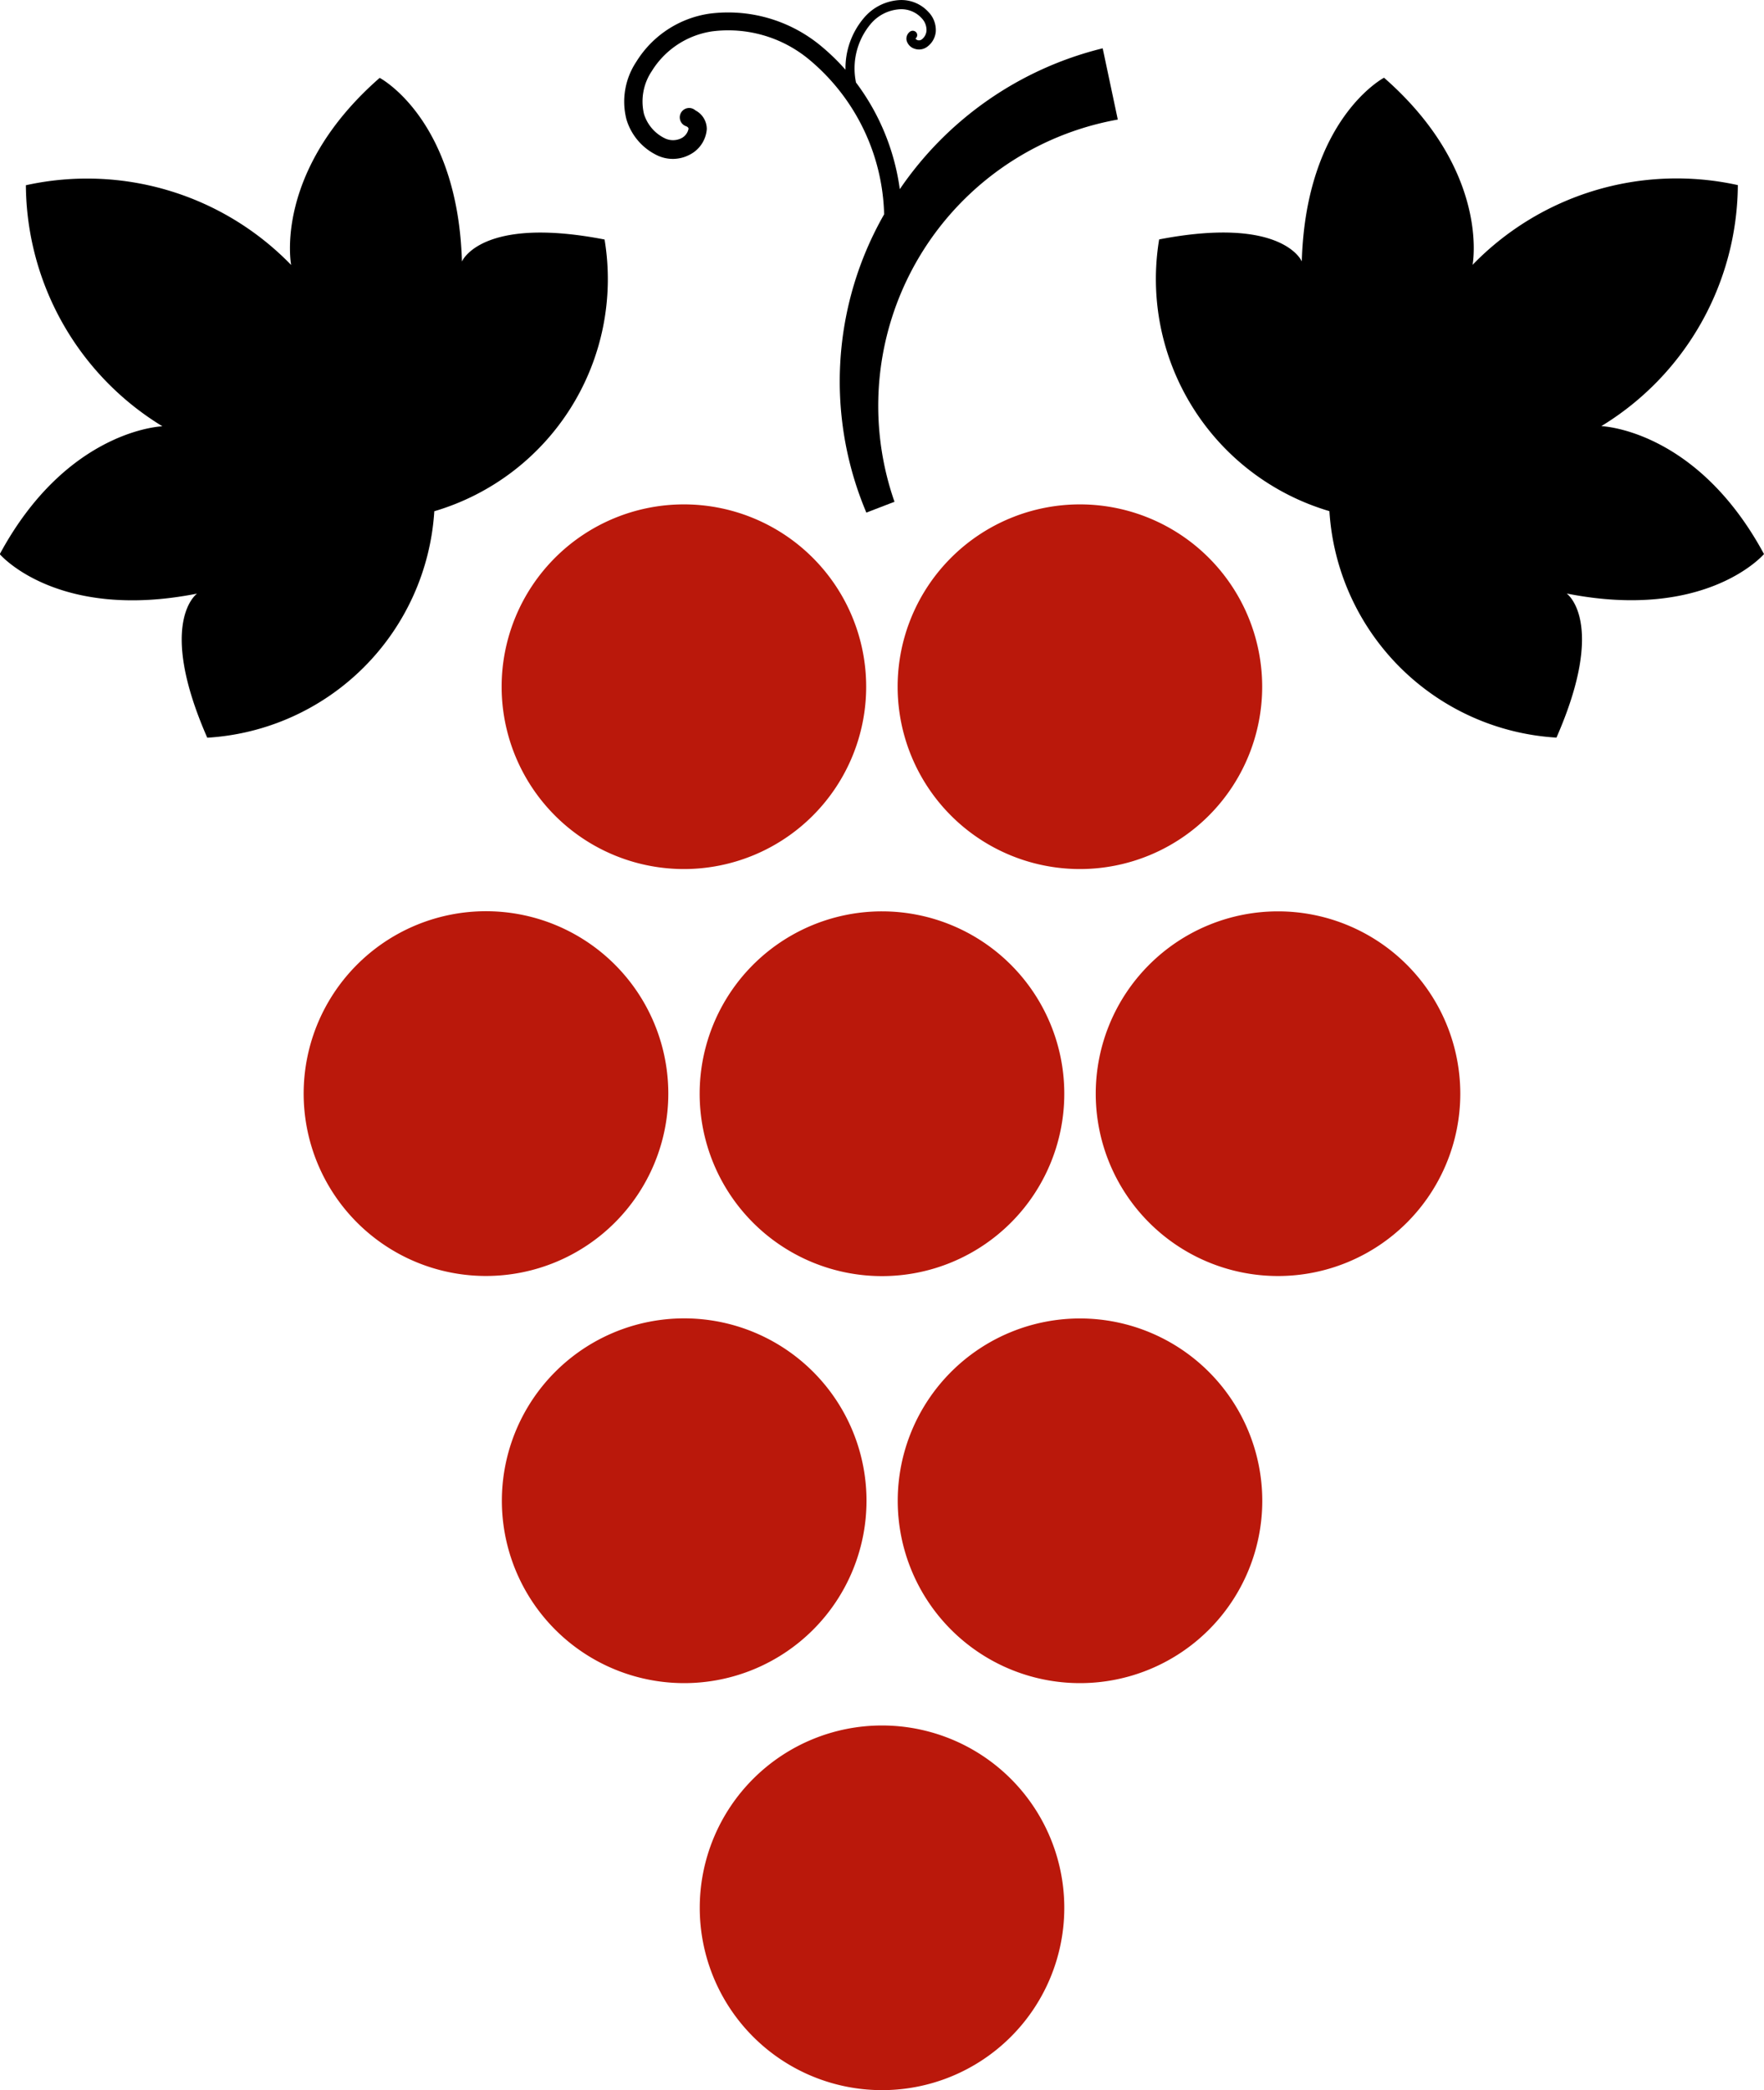
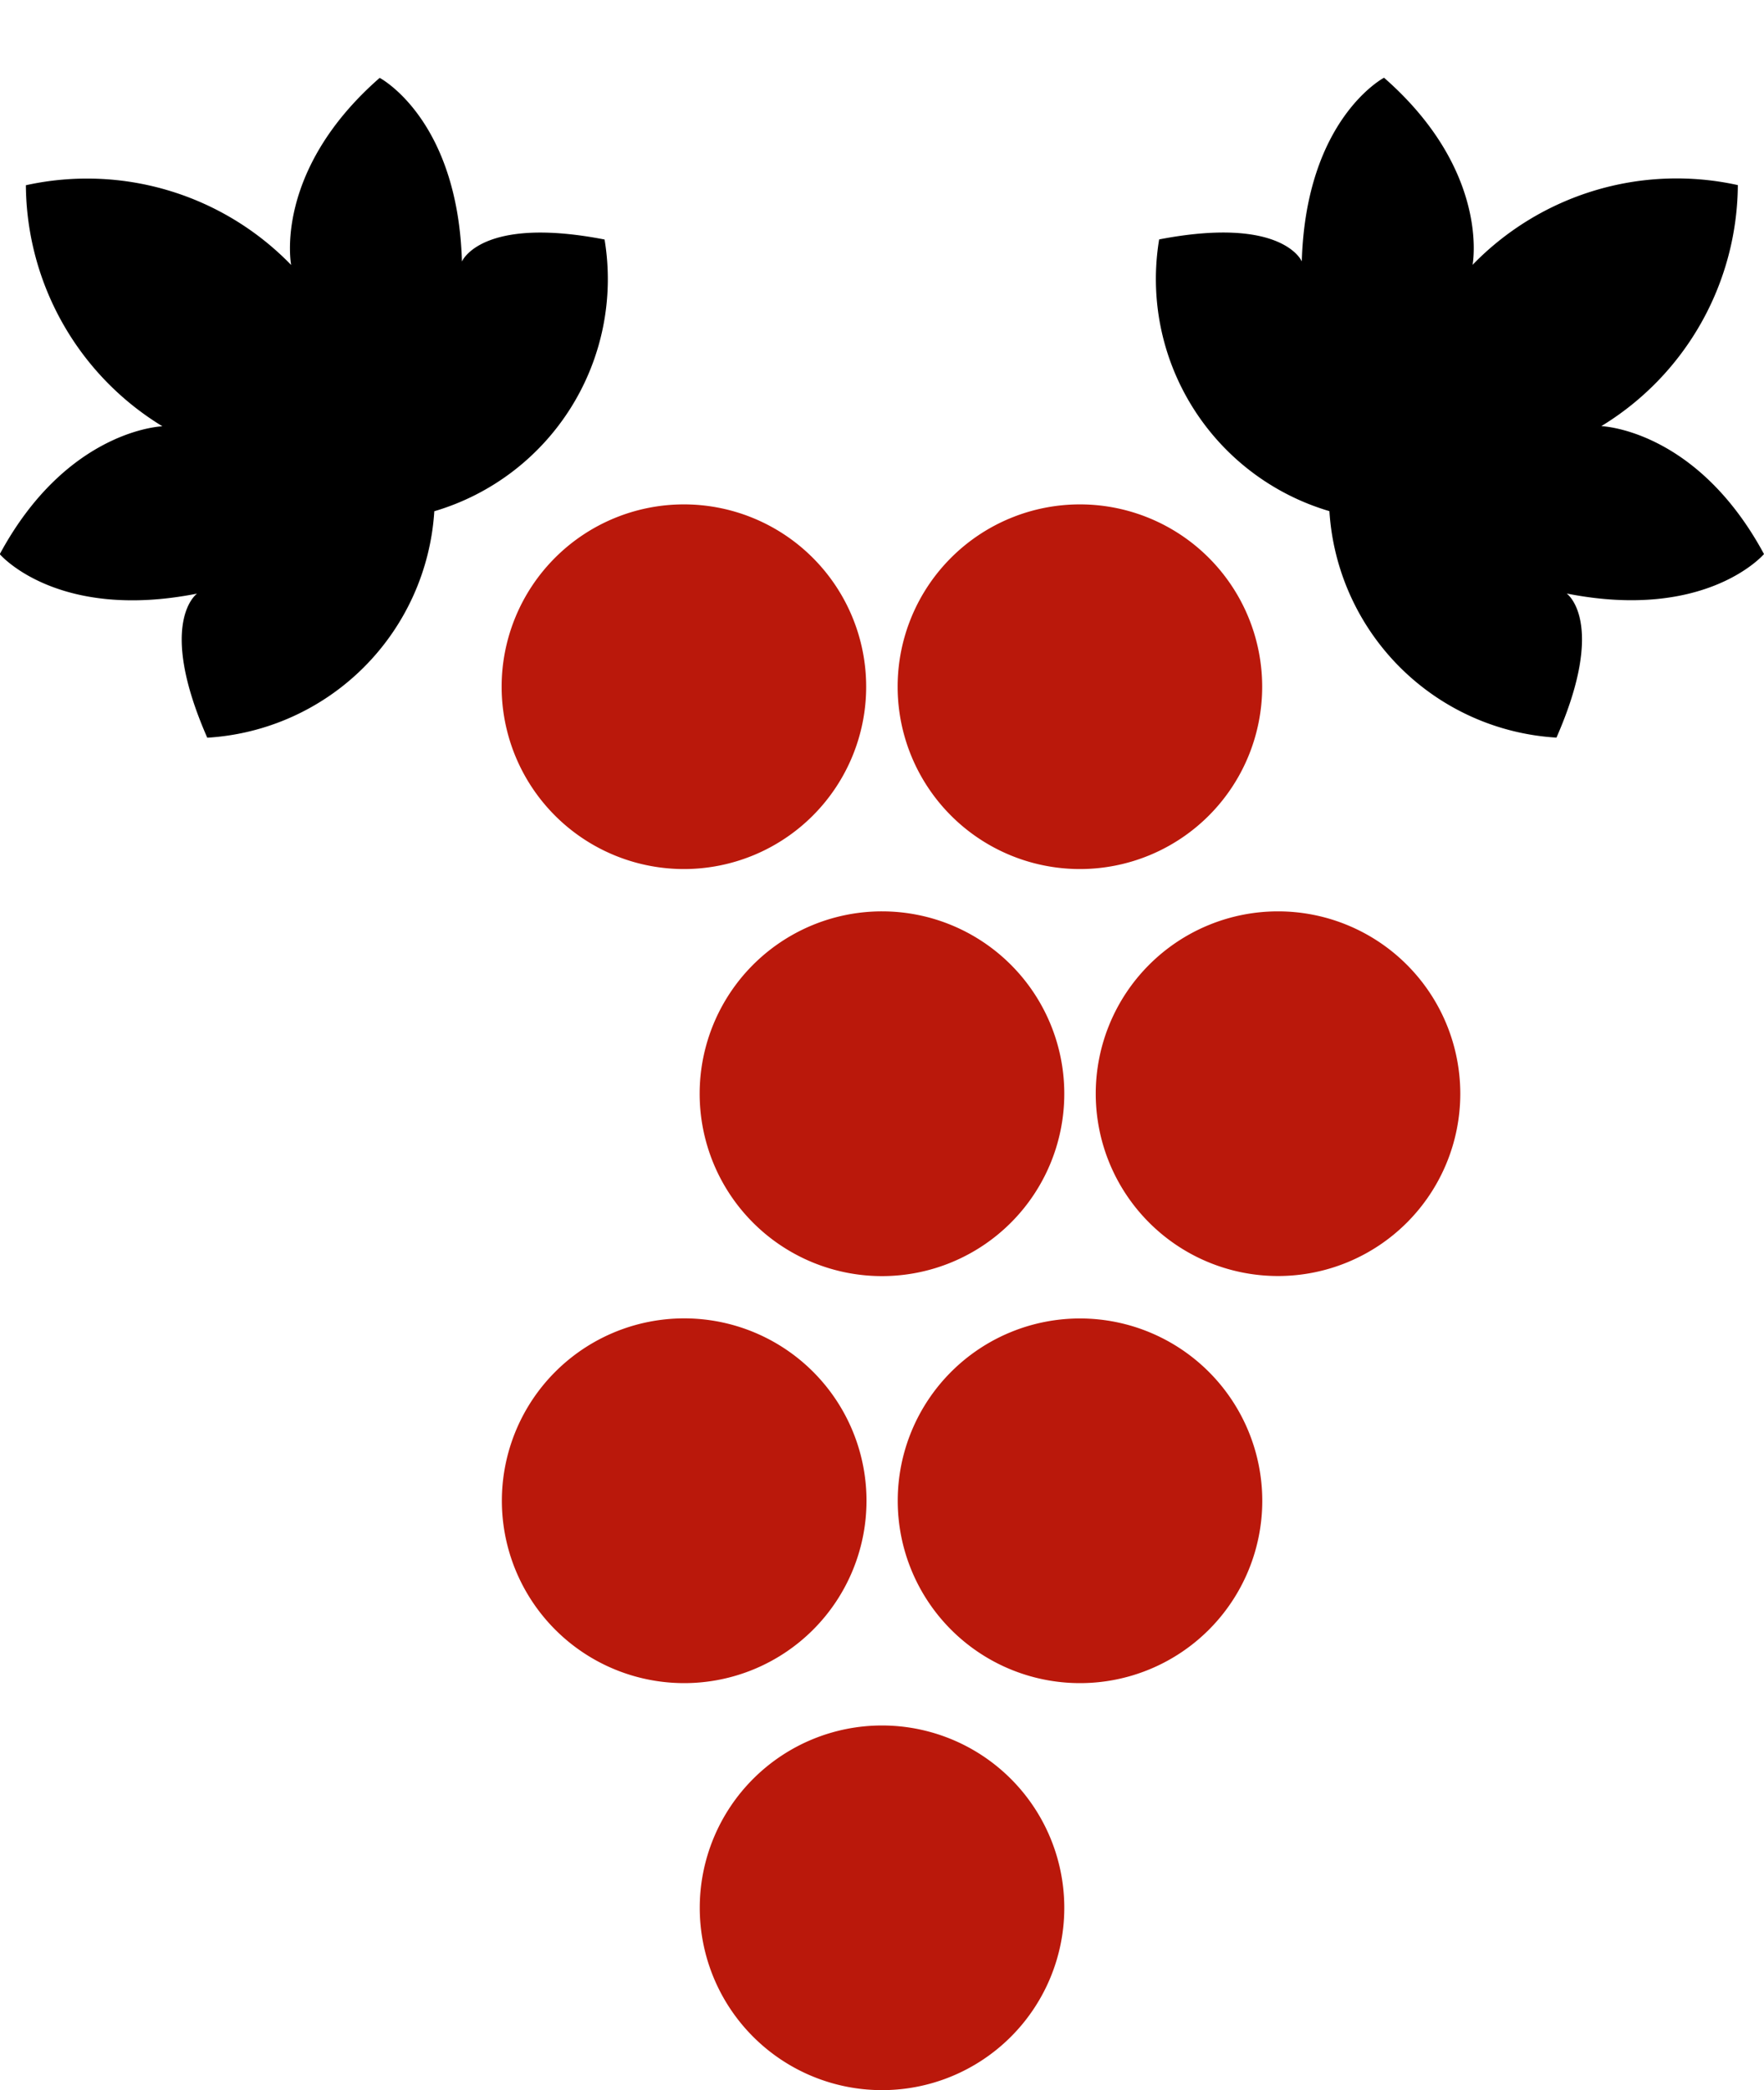
<svg xmlns="http://www.w3.org/2000/svg" id="Groupe_28" data-name="Groupe 28" width="37.619" height="44.56" viewBox="0 0 37.619 44.56">
  <g id="Groupe_2" data-name="Groupe 2" transform="translate(0 0)">
    <path id="Tracé_18" data-name="Tracé 18" d="M68.8,61.9c-.087-3.044-1.754-3.916-1.754-3.916-2.279,1.994-1.888,3.989-1.888,3.989a6.061,6.061,0,0,0-5.657-1.7,6.061,6.061,0,0,0,2.912,5.139s-2.031.062-3.469,2.726c0,0,1.22,1.432,4.207.841,0,0-.864.607.218,3.072a5.162,5.162,0,0,0,4.842-4.828,5.159,5.159,0,0,0,3.631-5.793C69.2,60.918,68.8,61.9,68.8,61.9Z" transform="translate(-58.949 -56.324)" />
    <path id="Tracé_19" data-name="Tracé 19" d="M84.041,65.409a6.061,6.061,0,0,0,2.912-5.139,6.061,6.061,0,0,0-5.657,1.7s.39-1.994-1.888-3.989c0,0-1.666.872-1.754,3.916,0,0-.4-.978-3.042-.469a5.159,5.159,0,0,0,3.631,5.793,5.161,5.161,0,0,0,4.842,4.828c1.082-2.465.218-3.072.218-3.072,2.987.591,4.208-.841,4.208-.841C86.072,65.47,84.041,65.409,84.041,65.409Z" transform="translate(-49.892 -56.324)" />
-     <path id="Tracé_20" data-name="Tracé 20" d="M73.251,60.965a4.877,4.877,0,0,0-.934-2.274,1.476,1.476,0,0,1,.313-1.248.879.879,0,0,1,.632-.314.584.584,0,0,1,.458.194.36.36,0,0,1,.1.27.26.26,0,0,1-.1.179.1.1,0,0,1-.09.016.082.082,0,0,1-.044-.035.092.092,0,0,0,.014-.133.1.1,0,0,0-.137-.009.186.186,0,0,0-.068.179.253.253,0,0,0,.177.183.29.29,0,0,0,.258-.04.45.45,0,0,0,.188-.322.551.551,0,0,0-.153-.42.781.781,0,0,0-.607-.258,1.071,1.071,0,0,0-.776.386,1.655,1.655,0,0,0-.389,1.1,4.635,4.635,0,0,0-.529-.512,3.1,3.1,0,0,0-2.378-.683,2.209,2.209,0,0,0-1.555,1.026,1.53,1.53,0,0,0-.21,1.225,1.244,1.244,0,0,0,.665.773.769.769,0,0,0,.686-.019.667.667,0,0,0,.363-.544.449.449,0,0,0-.243-.4.2.2,0,1,0-.19.341c.044.024.043.043.043.054a.287.287,0,0,1-.155.2.4.4,0,0,1-.351,0,.858.858,0,0,1-.444-.52,1.158,1.158,0,0,1,.166-.91,1.827,1.827,0,0,1,1.286-.849,2.7,2.7,0,0,1,2.07.6,4.438,4.438,0,0,1,1.6,3.3,7.176,7.176,0,0,0-.379,6.359l.6-.231A6.2,6.2,0,0,1,77.9,59.481l-.322-1.519A7.361,7.361,0,0,0,73.251,60.965Z" transform="translate(-54.062 -56.932)" />
  </g>
  <g id="Groupe_3" data-name="Groupe 3" transform="translate(6.476 10.752)">
    <path id="Tracé_21" data-name="Tracé 21" d="M72.28,80.21A3.887,3.887,0,1,0,76.167,84.1,3.888,3.888,0,0,0,72.28,80.21Z" transform="translate(-59.946 -54.177)" fill="#ba180b" />
    <path id="Tracé_22" data-name="Tracé 22" d="M68.391,73.114a3.888,3.888,0,1,0,3.889-3.887A3.888,3.888,0,0,0,68.391,73.114Z" transform="translate(-59.946 -60.55)" fill="#ba180b" />
-     <path id="Tracé_23" data-name="Tracé 23" d="M70.823,73.114A3.888,3.888,0,1,0,66.936,77,3.888,3.888,0,0,0,70.823,73.114Z" transform="translate(-63.047 -60.55)" fill="#ba180b" />
    <path id="Tracé_24" data-name="Tracé 24" d="M77.624,69.227a3.887,3.887,0,1,0,3.887,3.887A3.888,3.888,0,0,0,77.624,69.227Z" transform="translate(-56.845 -60.55)" fill="#ba180b" />
    <path id="Tracé_25" data-name="Tracé 25" d="M73.5,78.606a3.888,3.888,0,1,0-3.887,3.887A3.888,3.888,0,0,0,73.5,78.606Z" transform="translate(-61.497 -57.363)" fill="#ba180b" />
    <path id="Tracé_26" data-name="Tracé 26" d="M74.952,74.719a3.887,3.887,0,1,0,3.887,3.887A3.888,3.888,0,0,0,74.952,74.719Z" transform="translate(-58.396 -57.363)" fill="#ba180b" />
    <path id="Tracé_27" data-name="Tracé 27" d="M69.608,71.511a3.887,3.887,0,1,0-3.889-3.887A3.888,3.888,0,0,0,69.608,71.511Z" transform="translate(-61.497 -63.736)" fill="#ba180b" />
    <path id="Tracé_28" data-name="Tracé 28" d="M74.952,71.511a3.887,3.887,0,1,0-3.889-3.887A3.888,3.888,0,0,0,74.952,71.511Z" transform="translate(-58.396 -63.736)" fill="#ba180b" />
  </g>
</svg>